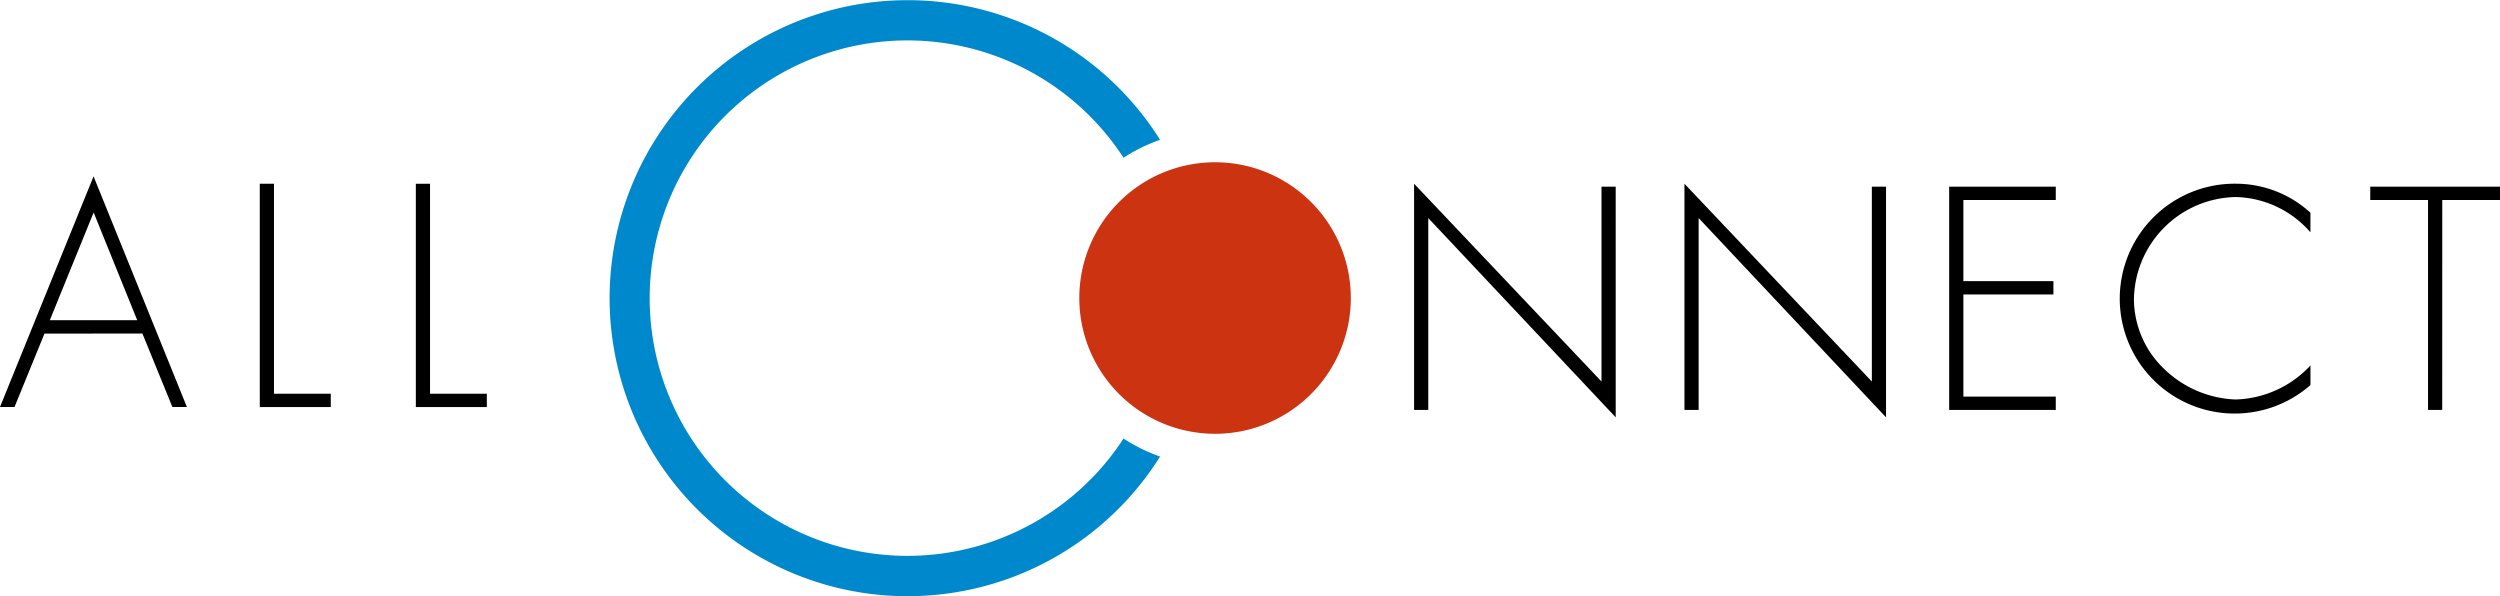
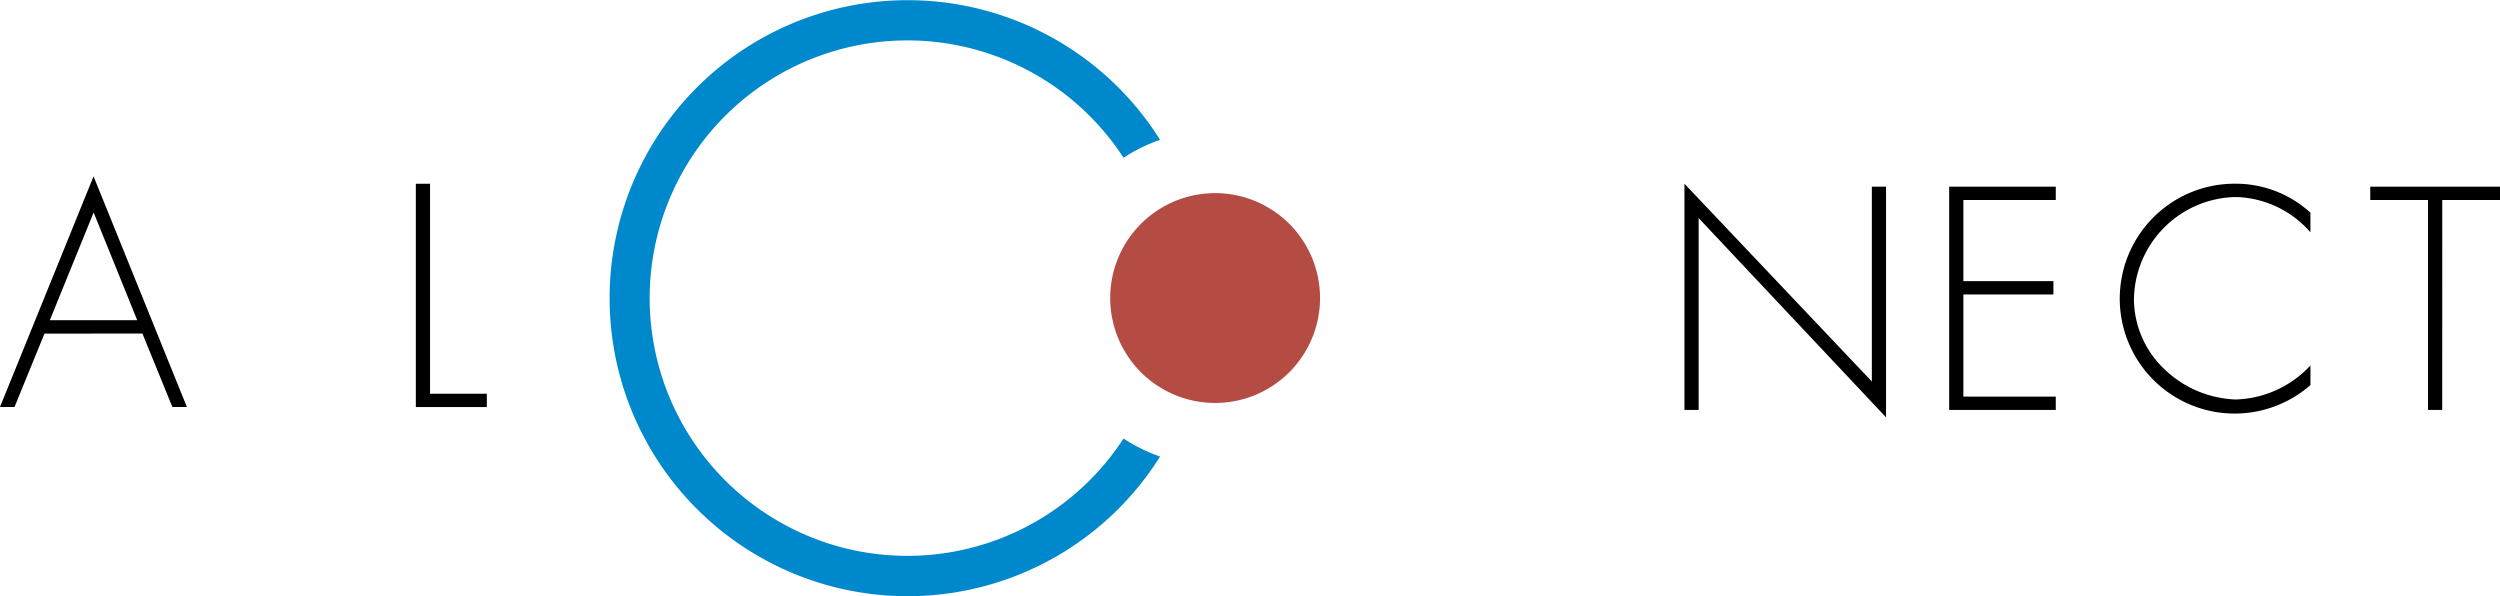
<svg xmlns="http://www.w3.org/2000/svg" width="158.484" height="37.789" viewBox="0 0 158.484 37.789">
  <defs>
    <style>
      .cls-1 {
        fill: #08c;
      }

      .cls-2 {
        fill: #b54c43;
      }

      .cls-3 {
        fill: #c31;
      }
    </style>
  </defs>
  <g id="レイヤー_2" data-name="レイヤー 2">
    <g id="レイヤー_1-2" data-name="レイヤー 1">
      <g id="グループ_266" data-name="グループ 266">
        <g id="グループ_264" data-name="グループ 264">
          <g id="グループ_261" data-name="グループ 261">
            <g id="グループ_260" data-name="グループ 260">
              <path id="パス_170" data-name="パス 170" d="M2.82,21.147.92,25.8H0L5.931,11.18,11.848,25.8h-.92l-1.9-4.655ZM5.936,13.47,3.158,20.3H8.7Z" />
-               <path id="パス_171" data-name="パス 171" d="M17.369,24.96h3.6v.845h-4.5V11.649h.9Z" />
              <path id="パス_172" data-name="パス 172" d="M27.261,24.96h3.6v.845h-4.5V11.649h.9Z" />
            </g>
          </g>
          <path id="パス_173" data-name="パス 173" class="cls-1" d="M71.224,27.8a16.338,16.338,0,1,1,0-17.8,10.577,10.577,0,0,1,2.317-1.136,18.892,18.892,0,1,0,0,20.079A10.584,10.584,0,0,1,71.224,27.8Z" />
          <path id="パス_174" data-name="パス 174" class="cls-2" d="M77.033,12.243a6.651,6.651,0,1,1-6.653,6.651,6.651,6.651,0,0,1,6.653-6.651" />
-           <path id="パス_175" data-name="パス 175" class="cls-3" d="M77.033,10.287a8.606,8.606,0,1,0,8.6,8.612v-.006A8.605,8.605,0,0,0,77.033,10.287Z" />
          <g id="グループ_262" data-name="グループ 262">
-             <path id="パス_176" data-name="パス 176" d="M102.426,26.457,90.544,13.825V25.988h-.9V11.647l11.881,12.539V11.835h.9Z" />
            <path id="パス_177" data-name="パス 177" d="M119.563,26.457l-11.88-12.632V25.988h-.9V11.647l11.88,12.539V11.835h.9Z" />
            <path id="パス_178" data-name="パス 178" d="M124.466,12.679v5.144h5.707v.845h-5.707v6.476h5.857v.845h-6.758V11.835h6.758v.844Z" />
            <path id="パス_179" data-name="パス 179" d="M146.465,14.725a6.456,6.456,0,0,0-4.747-2.234A6.576,6.576,0,0,0,135.278,19a6.154,6.154,0,0,0,1.9,4.373,6.868,6.868,0,0,0,4.543,1.952,6.725,6.725,0,0,0,4.747-2.158V24.41a7.286,7.286,0,1,1-4.692-12.764,7.017,7.017,0,0,1,4.692,1.84Z" />
            <path id="パス_180" data-name="パス 180" d="M154.821,25.988h-.9V12.679h-3.662v-.844h8.225v.844h-3.66Z" />
          </g>
        </g>
      </g>
    </g>
  </g>
</svg>